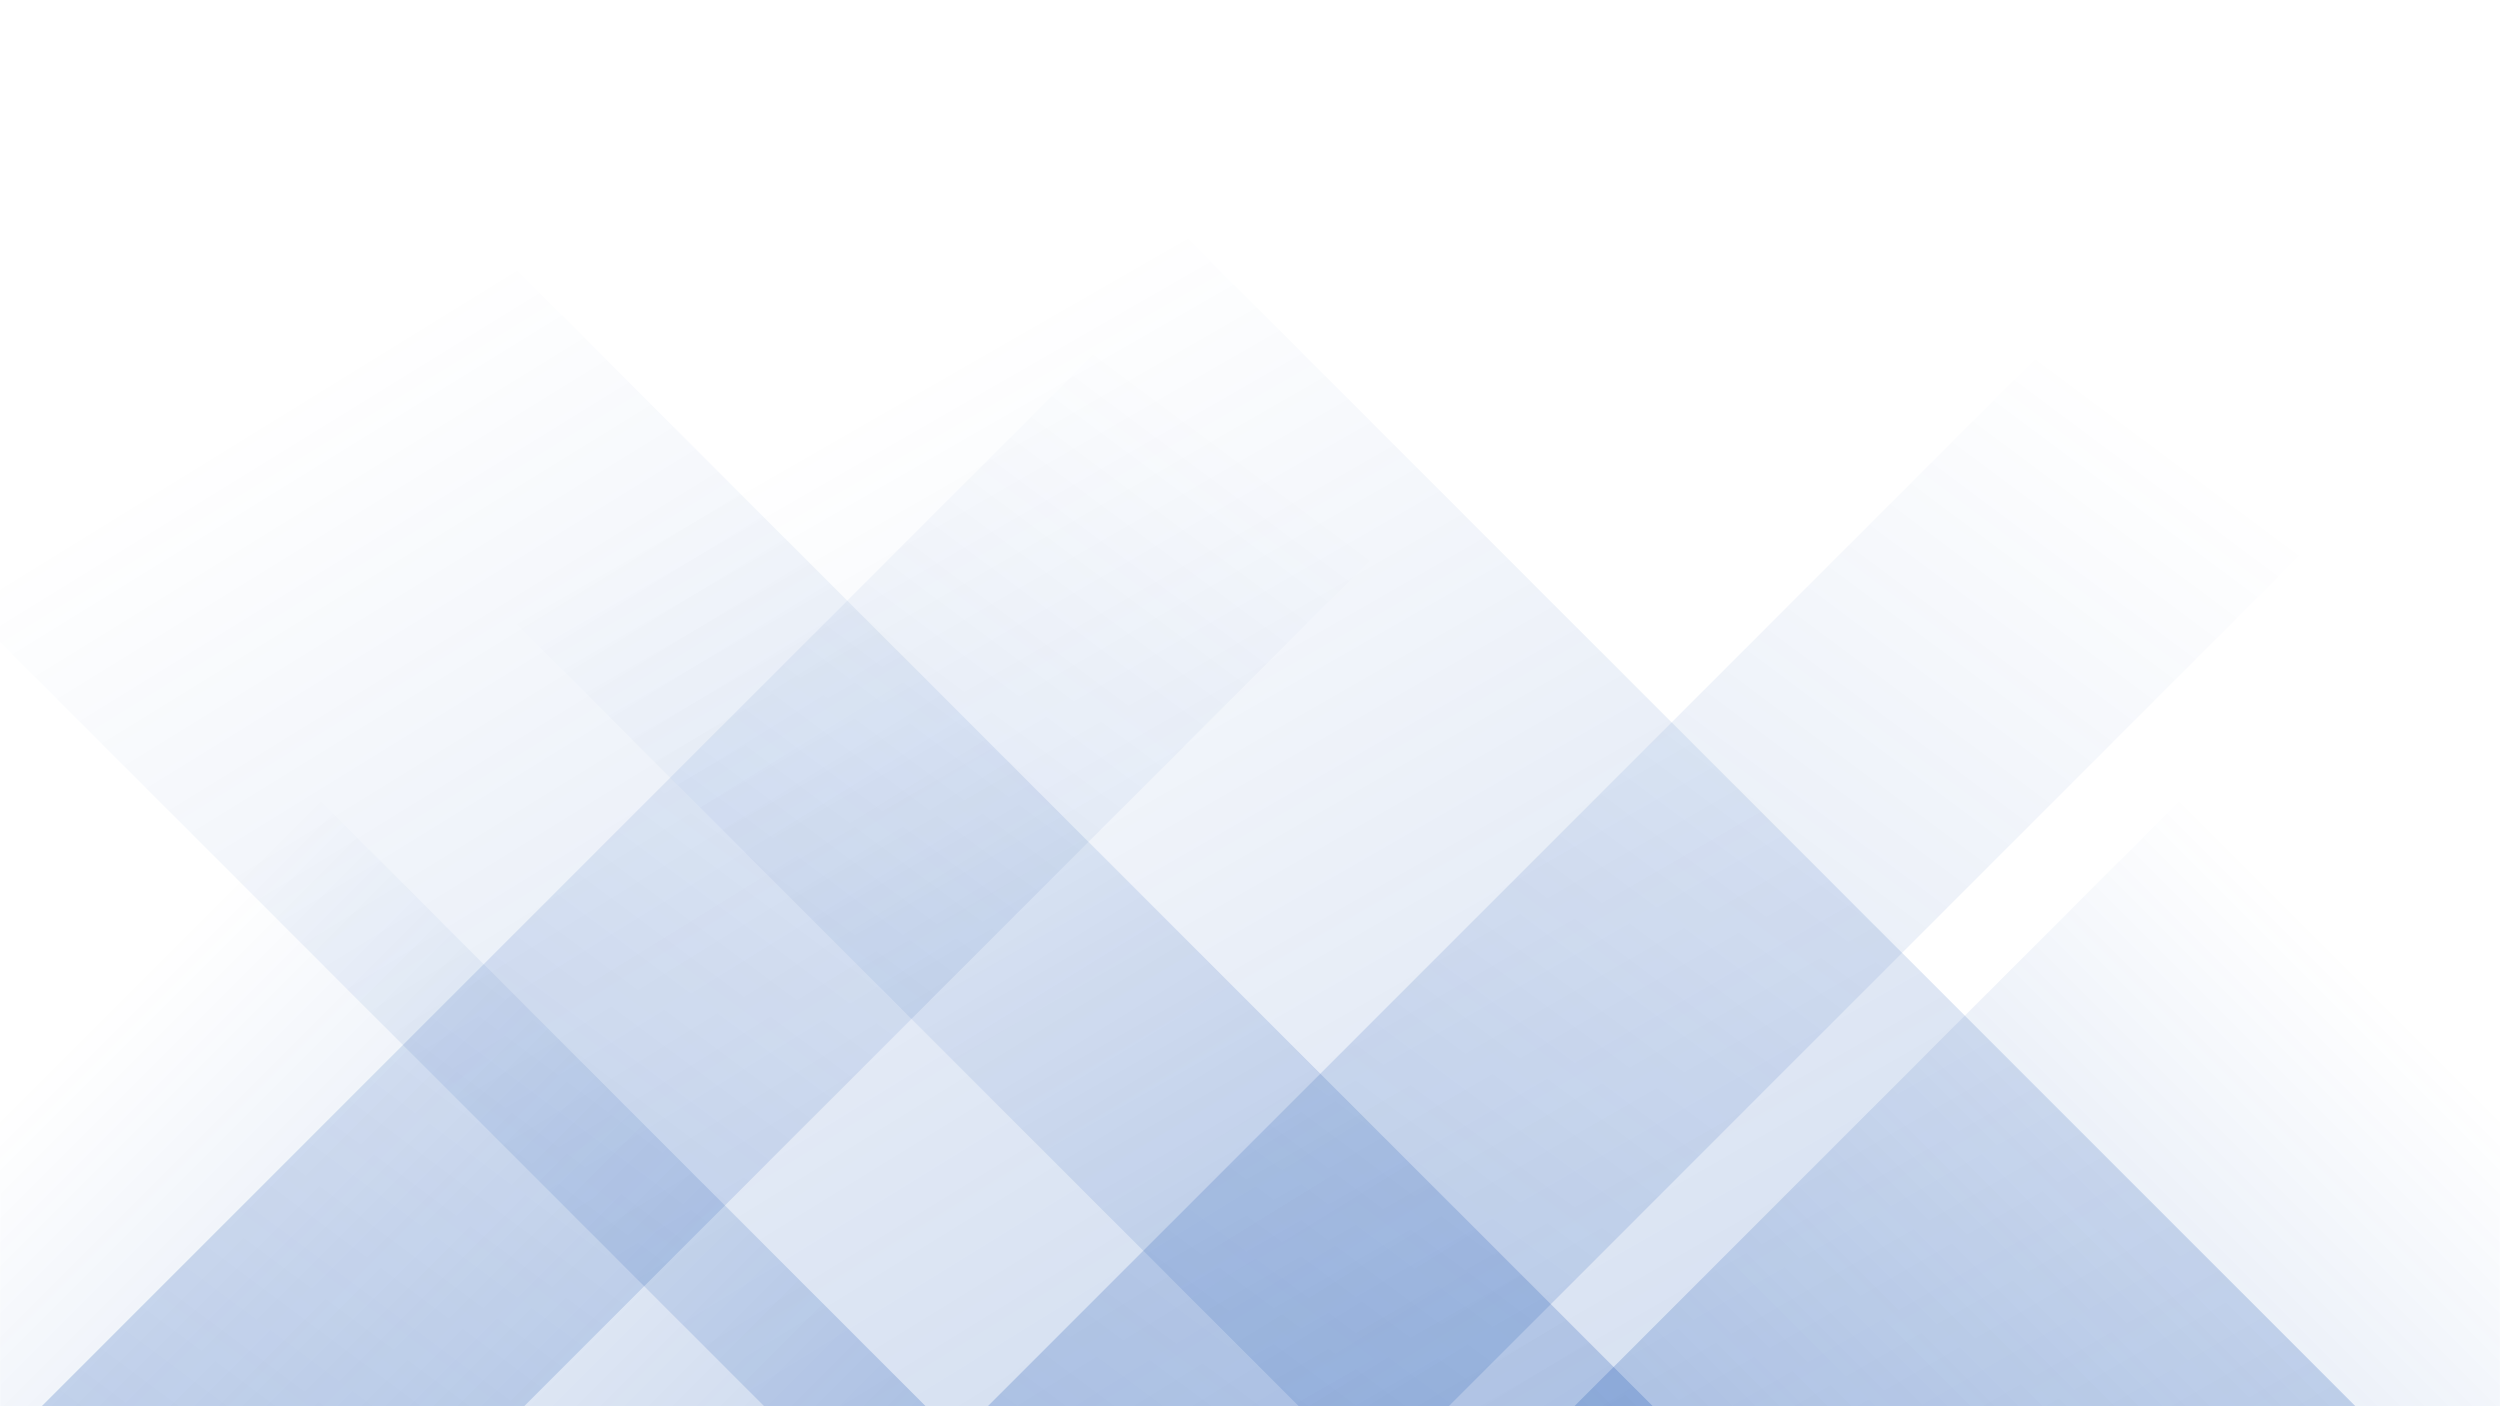
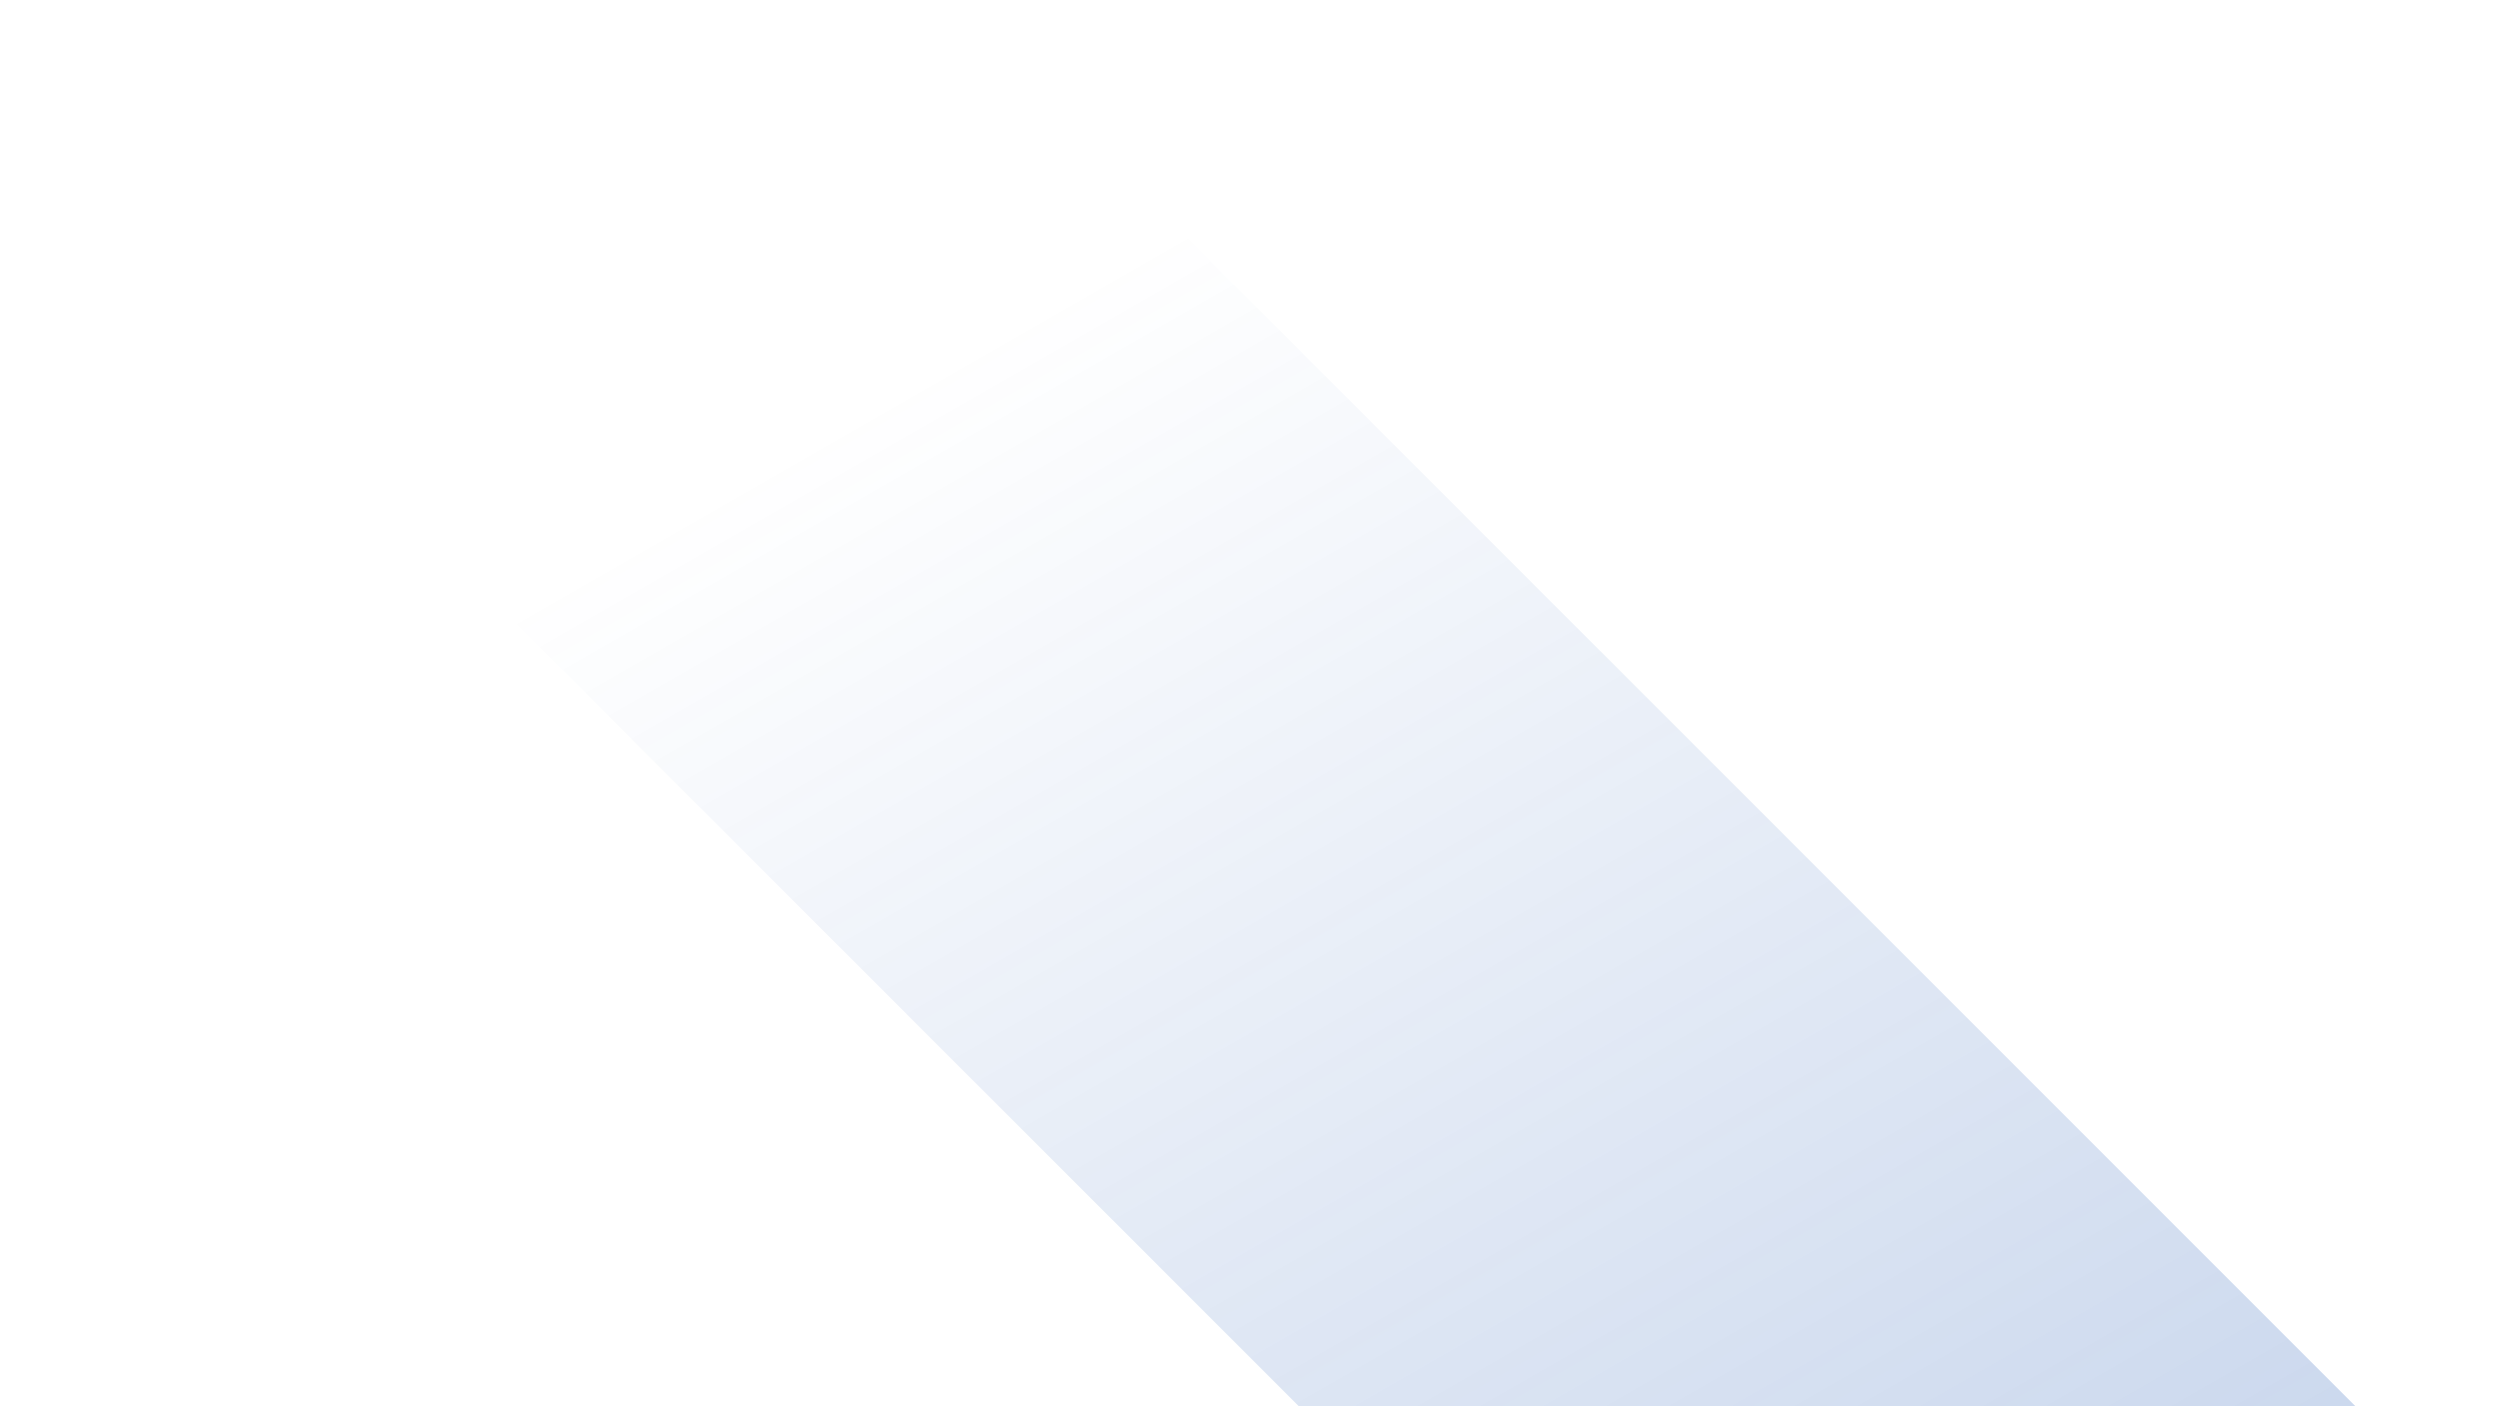
<svg xmlns="http://www.w3.org/2000/svg" version="1.1" width="1920" height="1080" preserveAspectRatio="none" viewBox="0 0 1920 1080">
  <g mask="url(&quot;#SvgjsMask1048&quot;)" fill="none">
-     <path d="M32 1080L1112 0L1482.5 0L402.5 1080z" fill="url(&quot;#SvgjsLinearGradient1049&quot;)" />
-     <path d="M758.6 1080L1838.6 0L2192.6 0L1112.6 1080z" fill="url(&quot;#SvgjsLinearGradient1049&quot;)" />
    <path d="M1809 1080L729 0L-82.5 0L997.5 1080z" fill="url(&quot;#SvgjsLinearGradient1050&quot;)" />
-     <path d="M1269.4 1080L189.4 0L-493.1 0L586.9 1080z" fill="url(&quot;#SvgjsLinearGradient1050&quot;)" />
-     <path d="M1209.064 1080L1920 369.064L1920 1080z" fill="url(&quot;#SvgjsLinearGradient1049&quot;)" />
-     <path d="M0 1080L710.936 1080L 0 369.064z" fill="url(&quot;#SvgjsLinearGradient1050&quot;)" />
  </g>
  <defs>
    <mask id="SvgjsMask1048">
      <rect width="1920" height="1080" fill="#ffffff" />
    </mask>
    <linearGradient x1="0%" y1="100%" x2="100%" y2="0%" id="SvgjsLinearGradient1049">
      <stop stop-color="rgba(0, 64, 169, 0.2)" offset="0" />
      <stop stop-opacity="0" stop-color="rgba(0, 64, 169, 0.2)" offset="0.66" />
    </linearGradient>
    <linearGradient x1="100%" y1="100%" x2="0%" y2="0%" id="SvgjsLinearGradient1050">
      <stop stop-color="rgba(0, 64, 169, 0.2)" offset="0" />
      <stop stop-opacity="0" stop-color="rgba(0, 64, 169, 0.2)" offset="0.66" />
    </linearGradient>
  </defs>
</svg>